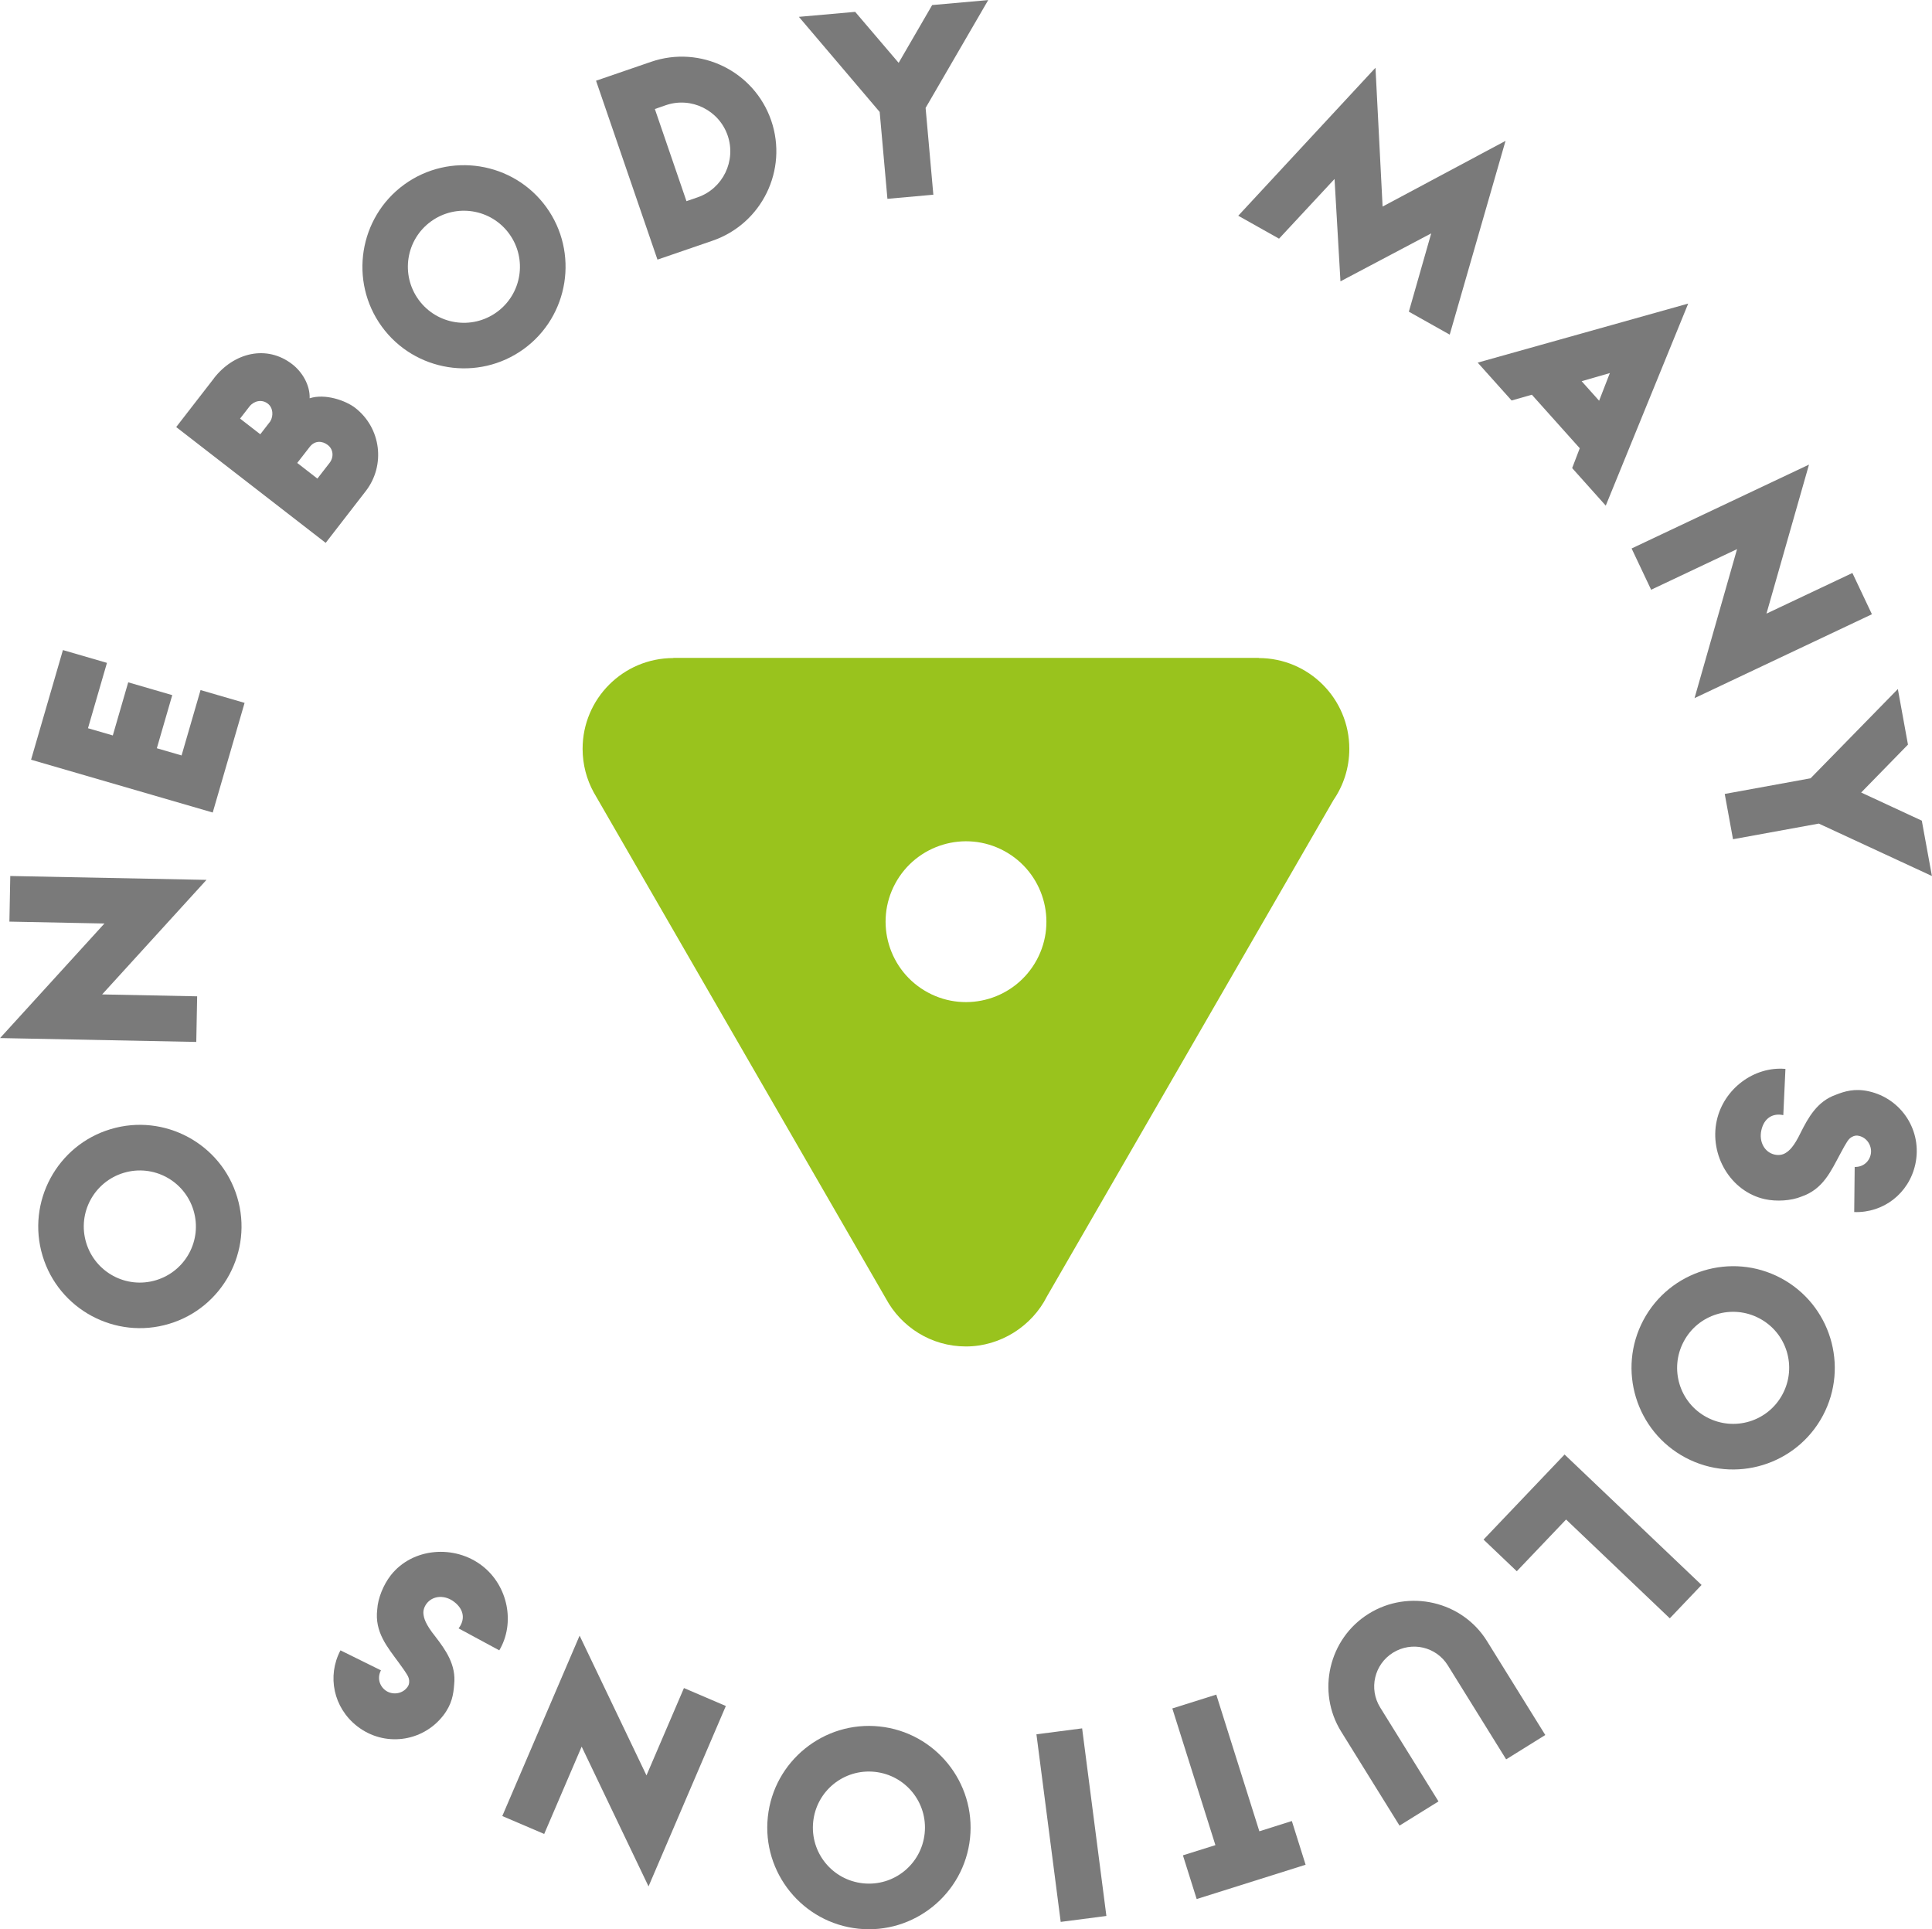
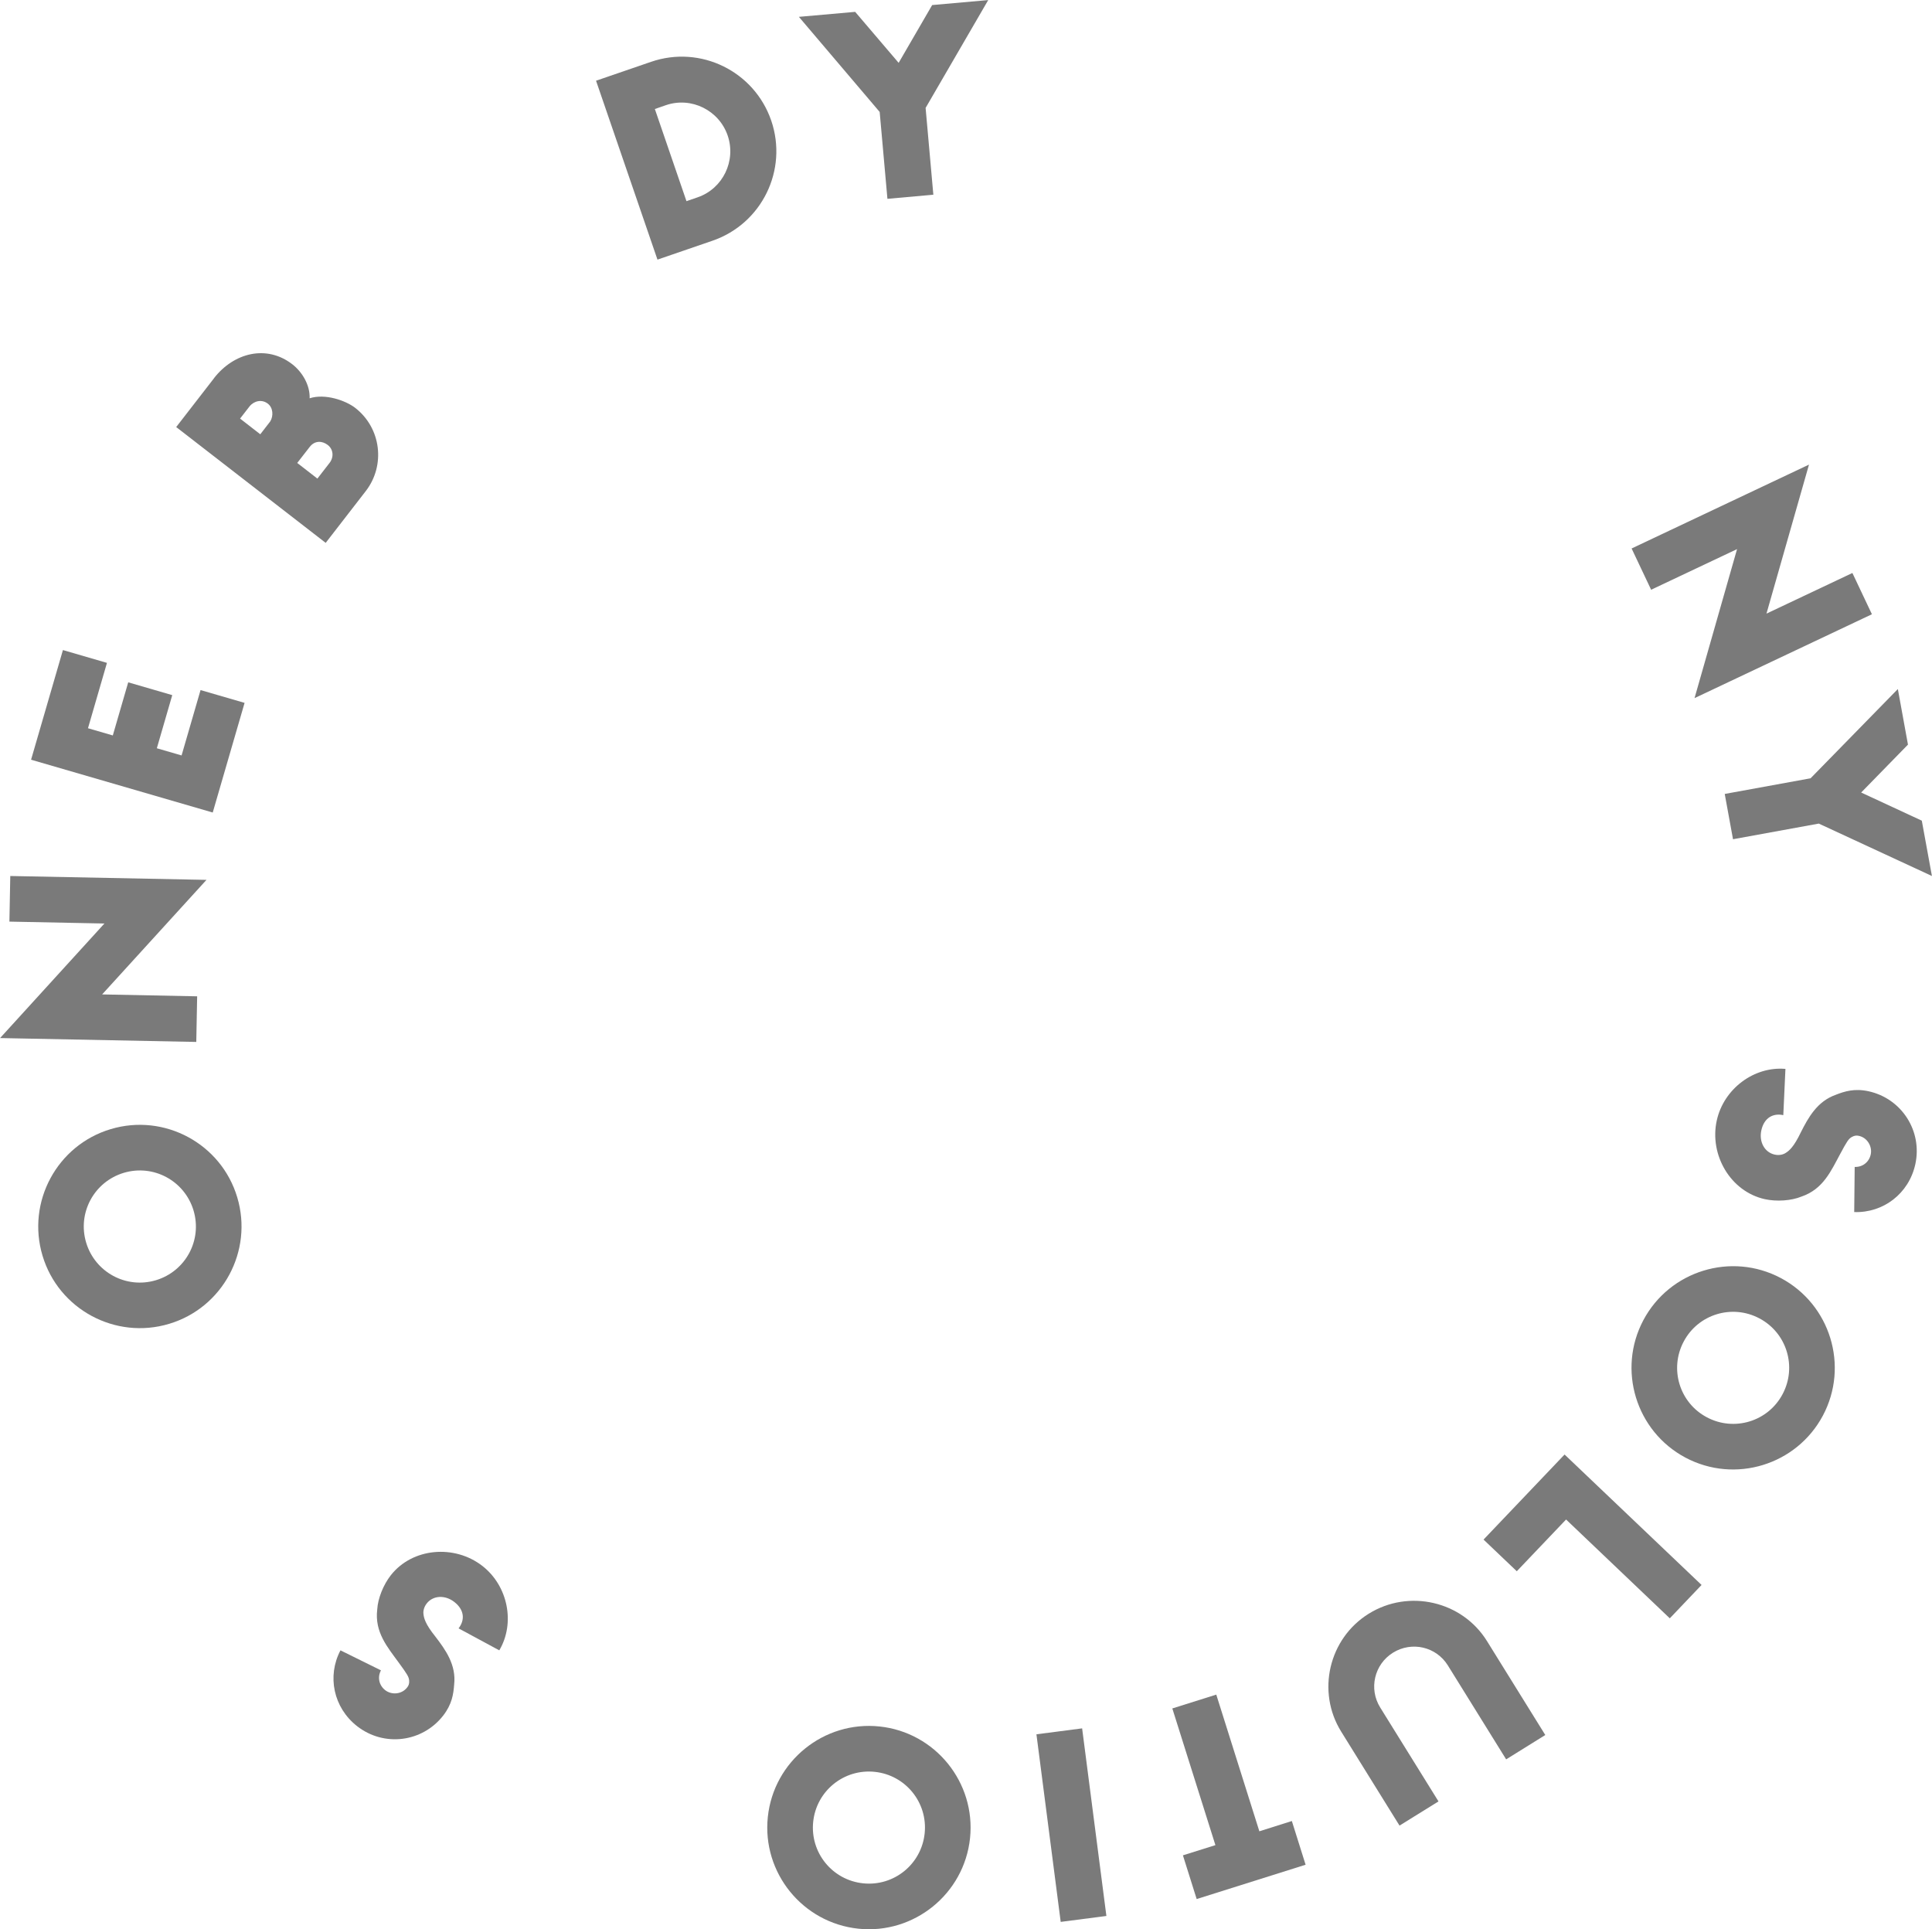
<svg xmlns="http://www.w3.org/2000/svg" id="Layer_2" data-name="Layer 2" viewBox="0 0 244.4 244.04">
  <defs>
    <style> .cls-1 { fill: #99c31d; } .cls-2 { fill: #7a7a7a; } </style>
  </defs>
  <g id="Green">
    <g id="White">
      <g>
-         <path class="cls-2" d="M178.22,39.43l2.83-9.91-11.48,6.07-.75-12.95-7.02,7.55-5.16-2.9,17.36-18.72.9,17.56,15.55-8.31-7.06,24.51-5.16-2.9Z" />
-         <path class="cls-2" d="M198.88,59.21l.96-2.51-6.06-6.77-2.56.73-4.29-4.79,26.63-7.47-10.43,25.56-4.25-4.75ZM202.29,50.69l1.36-3.5-3.57,1.03,2.21,2.47Z" />
        <path class="cls-2" d="M234.33,72.48l2.47,5.22-22.44,10.61,5.38-18.85-10.87,5.14-2.47-5.22,22.44-10.61-5.38,18.85,10.87-5.14Z" />
        <path class="cls-2" d="M219.23,106.17l-1.05-5.74,10.86-1.98,11.04-11.29,1.28,7.03-5.92,6.06,7.67,3.56,1.28,7-14.31-6.63-10.86,1.98Z" />
        <path class="cls-2" d="M232.24,138.48c1.1-.43,2.36-.83,4.14-.44,4.18.92,6.83,5.02,5.91,9.23-.81,3.71-4.05,6.18-7.73,6.05l.06-5.71c1,.04,1.82-.61,2.03-1.58.21-.96-.39-2.11-1.5-2.35-.26-.06-.54-.06-.89.14-.42.24-.61.54-1.49,2.18-1.14,2.11-2.14,4.43-4.88,5.36-1.31.54-3.17.65-4.63.33-4.35-.96-7.04-5.59-6.09-9.94.88-4.03,4.73-6.89,8.69-6.54l-.27,5.85c-1.28-.28-2.43.32-2.78,1.93-.31,1.43.4,2.78,1.69,3.06.5.11,1,.04,1.39-.21.43-.27,1.02-.73,1.92-2.61.92-1.82,2.06-3.93,4.44-4.75Z" />
        <path class="cls-2" d="M213.21,184.38c-6.26-3.33-8.65-11.13-5.32-17.39,3.33-6.26,11.13-8.65,17.39-5.32,6.26,3.33,8.65,11.13,5.32,17.39-3.33,6.26-11.13,8.65-17.39,5.32ZM222.57,166.77c-3.46-1.84-7.75-.53-9.58,2.93-1.84,3.46-.53,7.75,2.93,9.58,3.46,1.84,7.75.53,9.58-2.93,1.84-3.46.53-7.75-2.93-9.58Z" />
        <path class="cls-2" d="M191.87,198.75l-4.2-4,10.25-10.76,17.33,16.5-4.02,4.22-13.12-12.5-6.23,6.54Z" />
        <path class="cls-2" d="M169.66,219.04c-3.14-5.06-1.57-11.77,3.48-14.91,5.08-3.16,11.82-1.6,14.96,3.45l7.38,11.89-4.95,3.08-7.38-11.89c-1.47-2.36-4.56-3.08-6.94-1.6-2.36,1.47-3.08,4.56-1.62,6.92l7.38,11.89-4.93,3.06-7.38-11.89Z" />
        <path class="cls-2" d="M153.75,233.4l-5.45-17.29,5.56-1.75,5.45,17.29,4.11-1.3,1.74,5.53-13.78,4.34-1.74-5.53,4.11-1.29Z" />
        <path class="cls-2" d="M136.89,218.63l3.07,23.73-5.78.75-3.07-23.73,5.78-.75Z" />
        <path class="cls-2" d="M97.13,229.84c.74-7.05,7.08-12.19,14.13-11.45,7.05.74,12.19,7.08,11.45,14.13-.74,7.05-7.09,12.19-14.13,11.45-7.05-.74-12.19-7.08-11.45-14.13ZM116.97,231.92c.41-3.9-2.41-7.38-6.31-7.79-3.9-.41-7.38,2.41-7.79,6.31s2.41,7.38,6.31,7.79c3.9.41,7.38-2.41,7.79-6.31Z" />
-         <path class="cls-2" d="M68.85,231.99l-5.31-2.27,9.78-22.82,8.46,17.68,4.74-11.05,5.3,2.27-9.78,22.82-8.46-17.68-4.74,11.05Z" />
        <path class="cls-2" d="M57.45,213.11c-.09,1.18-.27,2.48-1.4,3.92-2.64,3.37-7.48,3.98-10.88,1.32-2.99-2.34-3.82-6.33-2.1-9.59l5.12,2.53c-.47.89-.24,1.9.54,2.51.78.61,2.07.56,2.77-.34.17-.21.29-.46.26-.86-.04-.49-.22-.78-1.32-2.29-1.41-1.94-3.07-3.84-2.72-6.72.08-1.42.79-3.14,1.71-4.32,2.75-3.51,8.09-3.92,11.6-1.18,3.25,2.54,4.16,7.25,2.13,10.67l-5.15-2.78c.81-1.04.76-2.33-.54-3.34-1.15-.9-2.68-.85-3.49.19-.31.4-.47.89-.41,1.35.06.5.21,1.23,1.52,2.86,1.24,1.62,2.65,3.55,2.36,6.06Z" />
      </g>
      <g>
        <path class="cls-2" d="M14,142.83c6.79-2.04,13.98,1.83,16.01,8.62,2.04,6.79-1.83,13.98-8.62,16.01-6.79,2.04-13.98-1.83-16.01-8.62-2.04-6.79,1.83-13.98,8.62-16.01ZM19.73,161.94c3.75-1.13,5.88-5.07,4.75-8.83-1.13-3.75-5.07-5.88-8.83-4.75-3.75,1.13-5.88,5.07-4.75,8.83,1.13,3.75,5.07,5.88,8.83,4.75Z" />
        <path class="cls-2" d="M1.19,116.58l.11-5.77,24.82.49-13.2,14.49,12.02.24-.11,5.77-24.82-.49,13.2-14.49-12.02-.24Z" />
        <path class="cls-2" d="M11.14,92.12l3.13.91,1.95-6.72,5.57,1.62-1.95,6.72,3.13.91,2.4-8.27,5.57,1.62-4.03,13.87-22.98-6.68,4.03-13.87,5.57,1.62-2.4,8.27Z" />
        <path class="cls-2" d="M27.06,47.85c2.53-3.26,6.68-4.28,9.92-1.77,1.23.95,2.25,2.61,2.19,4.3,1.97-.63,4.55.28,5.76,1.21,3.29,2.55,3.86,7.27,1.34,10.53l-5.07,6.55-18.91-14.65,4.78-6.17ZM32.93,54.93l1.26-1.63c.42-.69.36-1.73-.31-2.24-.73-.57-1.71-.38-2.3.33l-1.21,1.56,2.55,1.98ZM41.68,58.57c.57-.73.51-1.73-.23-2.29-.69-.53-1.63-.58-2.27.25l-1.58,2.03,2.55,1.98,1.52-1.96Z" />
-         <path class="cls-2" d="M69.1,26.19c4.16,5.74,2.88,13.8-2.85,17.96-5.74,4.16-13.8,2.88-17.96-2.85-4.16-5.74-2.88-13.8,2.85-17.96,5.74-4.16,13.8-2.88,17.96,2.85ZM52.95,37.91c2.3,3.17,6.73,3.87,9.9,1.57,3.17-2.3,3.87-6.73,1.57-9.9s-6.73-3.87-9.9-1.57c-3.17,2.3-3.87,6.73-1.57,9.9Z" />
        <path class="cls-2" d="M82.36,7.82c6.25-2.15,13.05,1.18,15.2,7.43,2.14,6.25-1.18,13.05-7.43,15.2l-6.96,2.39-7.77-22.63,6.96-2.39ZM86.83,25.45l1.42-.49c3.2-1.1,4.9-4.62,3.8-7.82-1.1-3.2-4.6-4.93-7.8-3.84l-1.41.49,4,11.66Z" />
        <path class="cls-2" d="M118.07,24.63l-5.81.52-.98-10.99-10.22-12.03,7.12-.63,5.5,6.45,4.24-7.31,7.09-.63-7.92,13.64.98,10.99Z" />
      </g>
    </g>
    <g id="Green-2" data-name="Green">
-       <path class="cls-1" d="M159.24,83.24v-.02h-74.06v.02c-6.35,0-11.48,5.15-11.48,11.48,0,1.99.51,3.87,1.4,5.5h0s36.96,64.03,36.96,64.03h0c1.94,3.61,5.74,6.07,10.13,6.07s8.36-2.58,10.25-6.33l36.24-62.78c1.27-1.85,2.01-4.08,2.01-6.49,0-6.34-5.13-11.48-11.47-11.48ZM131.15,121.42c-2.67,4.94-8.84,6.79-13.78,4.12-4.94-2.67-6.79-8.84-4.12-13.78,2.67-4.94,8.84-6.79,13.78-4.12,4.94,2.67,6.79,8.84,4.12,13.78Z" />
-     </g>
+       </g>
  </g>
</svg>